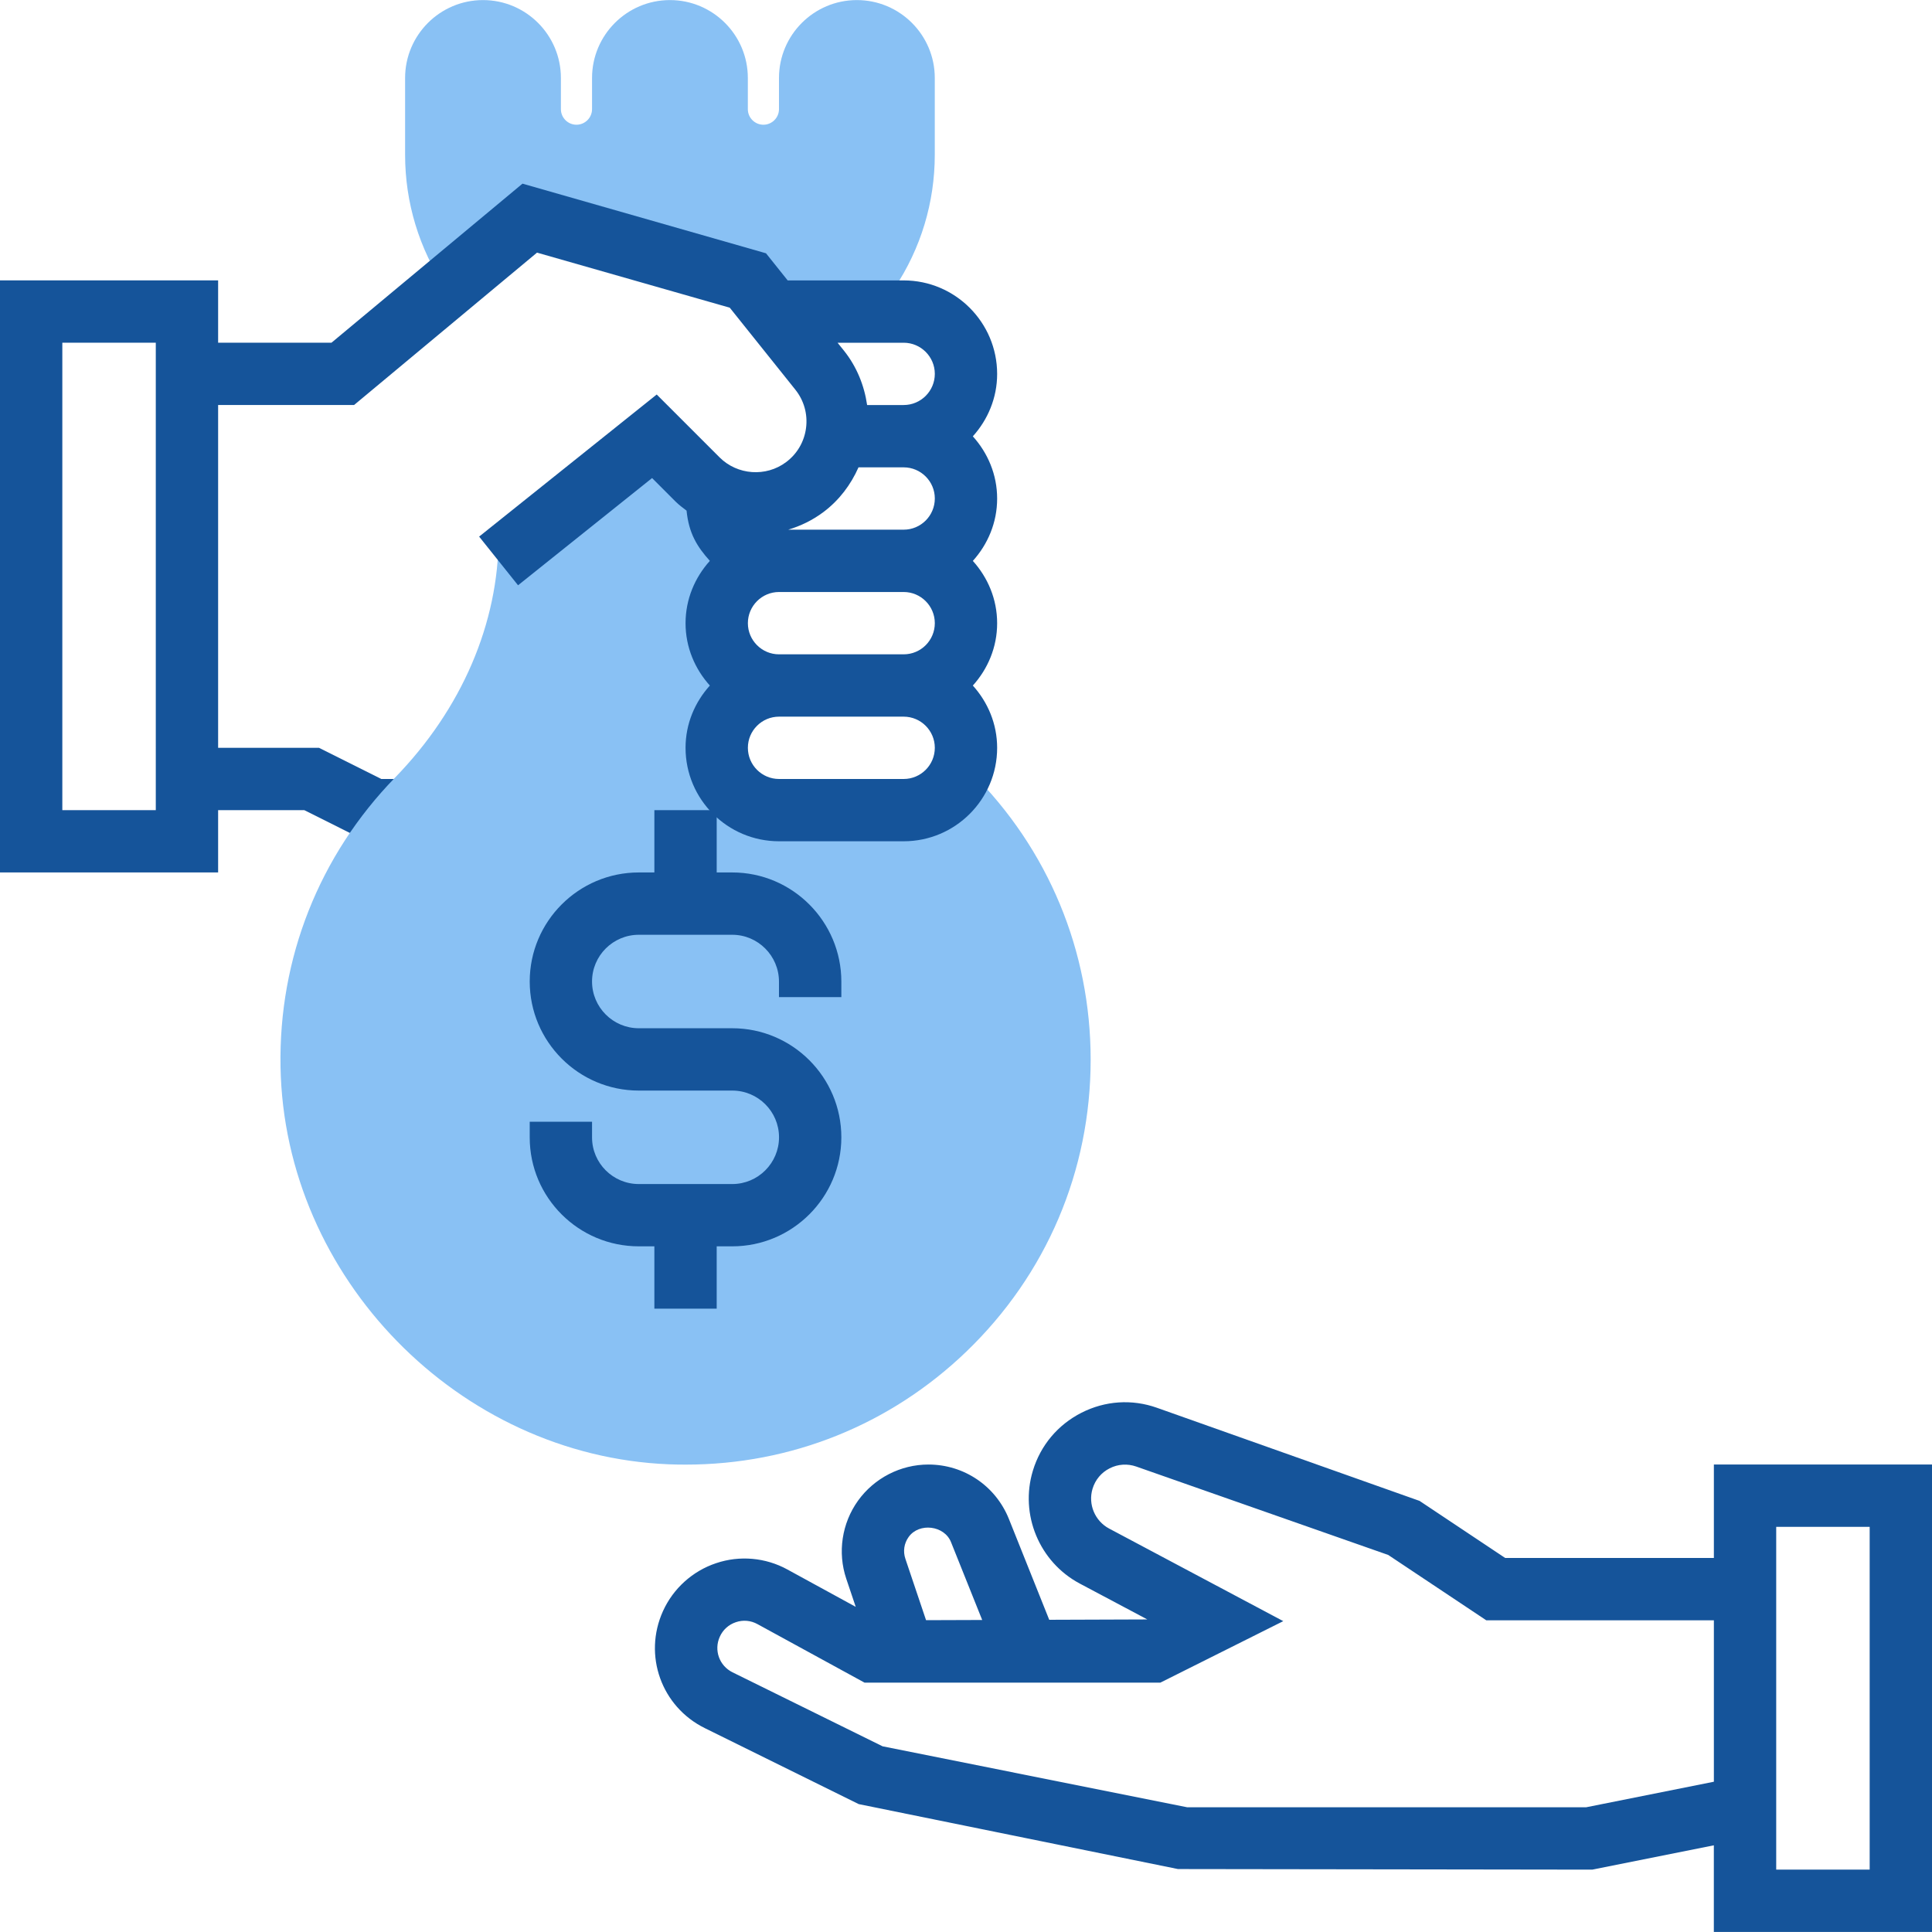
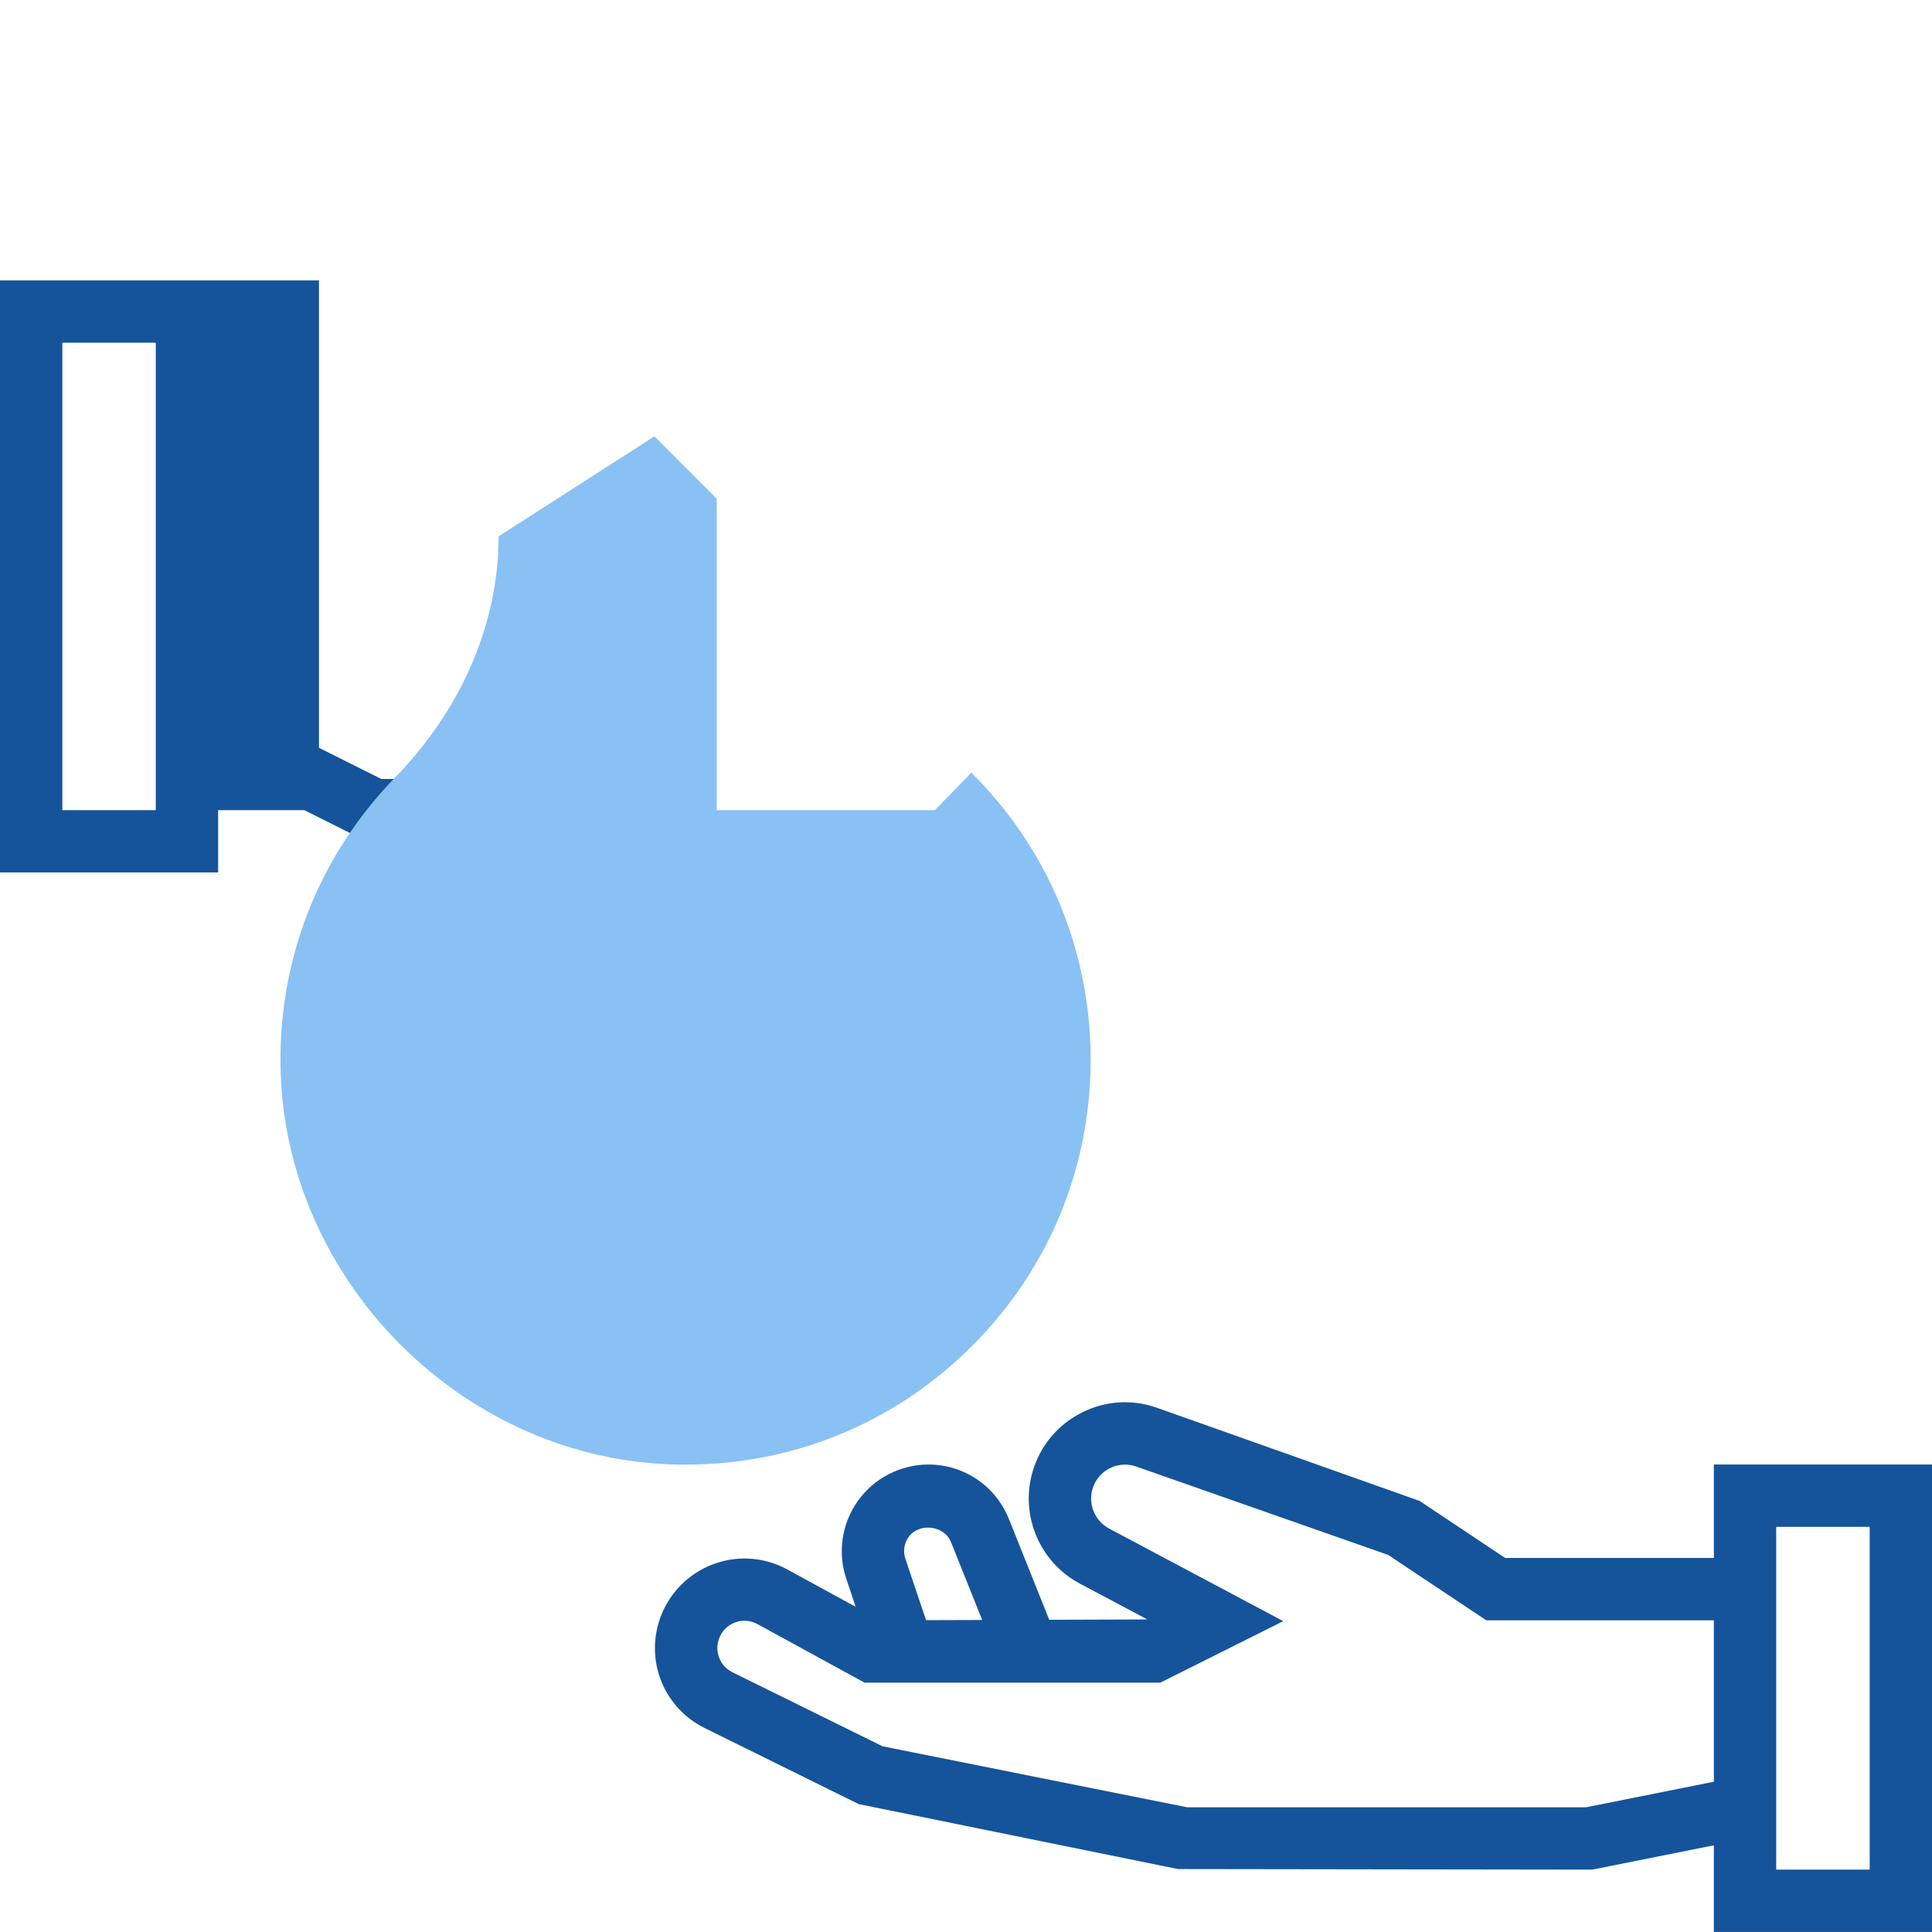
<svg xmlns="http://www.w3.org/2000/svg" version="1.1" id="Layer_1" x="0px" y="0px" width="50px" height="50px" viewBox="0 0 50 50" enable-background="new 0 0 50 50" xml:space="preserve">
  <g>
    <g>
-       <path fill="#89C1F4" d="M22.581,8.063l-8.871-2.416l-2.18,1.813c-0.685-1.026-1.046-2.221-1.046-3.454V2.018     c0-1.112,0.904-2.016,2.016-2.016s2.016,0.904,2.016,2.016v0.807c0,0.222,0.181,0.403,0.403,0.403     c0.222,0,0.403-0.182,0.403-0.403V2.018c0-1.112,0.904-2.016,2.016-2.016c1.112,0,2.016,0.904,2.016,2.016v0.807     c0,0.222,0.181,0.403,0.403,0.403c0.222,0,0.403-0.182,0.403-0.403V2.018c0-1.112,0.904-2.016,2.016-2.016     c1.112,0,2.016,0.904,2.016,2.016v1.988c0,1.233-0.361,2.428-1.046,3.454L22.581,8.063z" />
-       <path fill="#15549A" d="M9.868,20.16l-1.613-0.807h-2.61V7.256H0v15.323h5.645v-1.613h2.229l1.613,0.807h0.997v-1.613L9.868,20.16     L9.868,20.16z M4.032,20.966H1.613V8.869h2.419V20.966L4.032,20.966z" />
+       <path fill="#15549A" d="M9.868,20.16l-1.613-0.807V7.256H0v15.323h5.645v-1.613h2.229l1.613,0.807h0.997v-1.613L9.868,20.16     L9.868,20.16z M4.032,20.966H1.613V8.869h2.419V20.966L4.032,20.966z" />
      <path fill="#89C1F4" d="M17.748,37.904c-0.146,0-0.291-0.002-0.438-0.008c-5.443-0.22-9.952-4.834-10.05-10.284     c-0.051-2.812,1.001-5.47,2.962-7.486c1.729-1.778,2.682-3.997,2.682-6.245l4.032-2.589l1.613,1.613v8.062h5.645l0.944-0.971     c1.992,1.98,3.088,4.617,3.088,7.426c0,2.881-1.145,5.566-3.223,7.563C23.032,36.877,20.469,37.904,17.748,37.904z" />
-       <path fill="#15549A" d="M21.774,25.805v-0.4c0-1.557-1.267-2.826-2.823-2.826h-0.403v-1.613h-1.613v1.613h-0.403     c-1.557,0-2.823,1.266-2.823,2.822c0,1.557,1.266,2.823,2.823,2.823h2.419c0.667,0,1.21,0.542,1.21,1.209s-0.543,1.21-1.21,1.21     h-2.419c-0.667,0-1.21-0.54-1.21-1.206V29.03h-1.613v0.407c0,1.557,1.266,2.818,2.823,2.818h0.403v1.613h1.613v-1.613h0.403     c1.556,0,2.823-1.266,2.823-2.822s-1.267-2.822-2.823-2.822h-2.419c-0.667,0-1.21-0.543-1.21-1.21s0.543-1.209,1.21-1.209h2.419     c0.667,0,1.209,0.546,1.209,1.213v0.4H21.774L21.774,25.805z" />
-       <path fill="#15549A" d="M25.177,11.292c0.387-0.429,0.629-0.993,0.629-1.614c0-1.334-1.085-2.421-2.419-2.421h-3.002l-0.561-0.702     l-6.302-1.802L8.579,8.869h-3.74v1.613h4.324l4.735-3.944l4.988,1.425l1.697,2.121c0.224,0.28,0.323,0.632,0.278,0.988     c-0.045,0.356-0.229,0.673-0.517,0.888c-0.52,0.39-1.26,0.337-1.721-0.123l-1.627-1.627L12.4,13.887l1.007,1.26l3.469-2.775     l0.606,0.607c0.089,0.089,0.188,0.161,0.286,0.236c0.059,0.588,0.273,0.935,0.603,1.3c-0.387,0.429-0.629,0.992-0.629,1.614     c0,0.622,0.243,1.185,0.629,1.613c-0.387,0.429-0.629,0.989-0.629,1.611c0,1.335,1.085,2.419,2.419,2.419h3.226     c1.334,0,2.419-1.084,2.419-2.418c0-0.622-0.242-1.183-0.629-1.612c0.387-0.429,0.629-0.99,0.629-1.613     c0-0.623-0.242-1.184-0.629-1.613c0.387-0.429,0.629-0.991,0.629-1.613S25.563,11.721,25.177,11.292z M23.387,20.16h-3.226     c-0.444,0-0.806-0.362-0.806-0.807s0.362-0.806,0.806-0.806h3.226c0.444,0,0.806,0.362,0.806,0.806     C24.193,19.798,23.832,20.16,23.387,20.16z M23.387,16.934h-3.226c-0.444,0-0.806-0.362-0.806-0.806s0.362-0.807,0.806-0.807     h3.226c0.444,0,0.806,0.362,0.806,0.807S23.832,16.934,23.387,16.934z M23.387,13.708h-2.988c0.322-0.096,0.632-0.246,0.913-0.457     c0.406-0.305,0.707-0.706,0.906-1.156h1.169c0.444,0,0.806,0.362,0.806,0.806C24.193,13.346,23.832,13.708,23.387,13.708z      M23.387,10.482h-0.946c-0.074-0.508-0.269-0.992-0.599-1.406L21.676,8.87h1.711c0.444,0,0.806,0.362,0.806,0.806     S23.832,10.482,23.387,10.482z" />
      <path fill="#15549A" d="M44.355,37.901v2.419h-5.401l-2.216-1.477l-6.797-2.41c-0.646-0.229-1.342-0.182-1.953,0.129     s-1.058,0.842-1.257,1.499c-0.345,1.136,0.167,2.366,1.216,2.923l1.746,0.927l-2.539,0.009l-1.044-2.61     c-0.343-0.854-1.161-1.408-2.083-1.408c-0.72,0-1.401,0.351-1.821,0.935c-0.42,0.585-0.534,1.342-0.304,2.023l0.244,0.725     l-1.769-0.967c-0.563-0.309-1.236-0.369-1.844-0.163c-0.609,0.203-1.11,0.655-1.375,1.24c-0.518,1.144-0.041,2.476,1.085,3.03     l3.98,1.965l8.263,1.681l10.722,0.015l3.146-0.629v2.242H50V37.901H44.355L44.355,37.901z M23.516,39.776     c0.271-0.378,0.924-0.298,1.096,0.134l0.807,2.015l-1.453,0.005l-0.534-1.586C23.366,40.15,23.396,39.943,23.516,39.776z      M41.049,46.772H30.725l-7.882-1.577l-3.886-1.916c-0.341-0.169-0.486-0.572-0.329-0.92c0.081-0.181,0.229-0.314,0.417-0.377     c0.187-0.064,0.387-0.045,0.56,0.051l2.77,1.514h7.654l3.182-1.592l-4.507-2.396c-0.369-0.196-0.55-0.63-0.429-1.03     c0.07-0.232,0.227-0.42,0.443-0.529c0.215-0.11,0.461-0.125,0.688-0.046l6.521,2.288l2.537,1.691h5.891v4.178L41.049,46.772z      M48.387,48.385h-2.419v-8.87h2.419V48.385z" />
    </g>
  </g>
</svg>